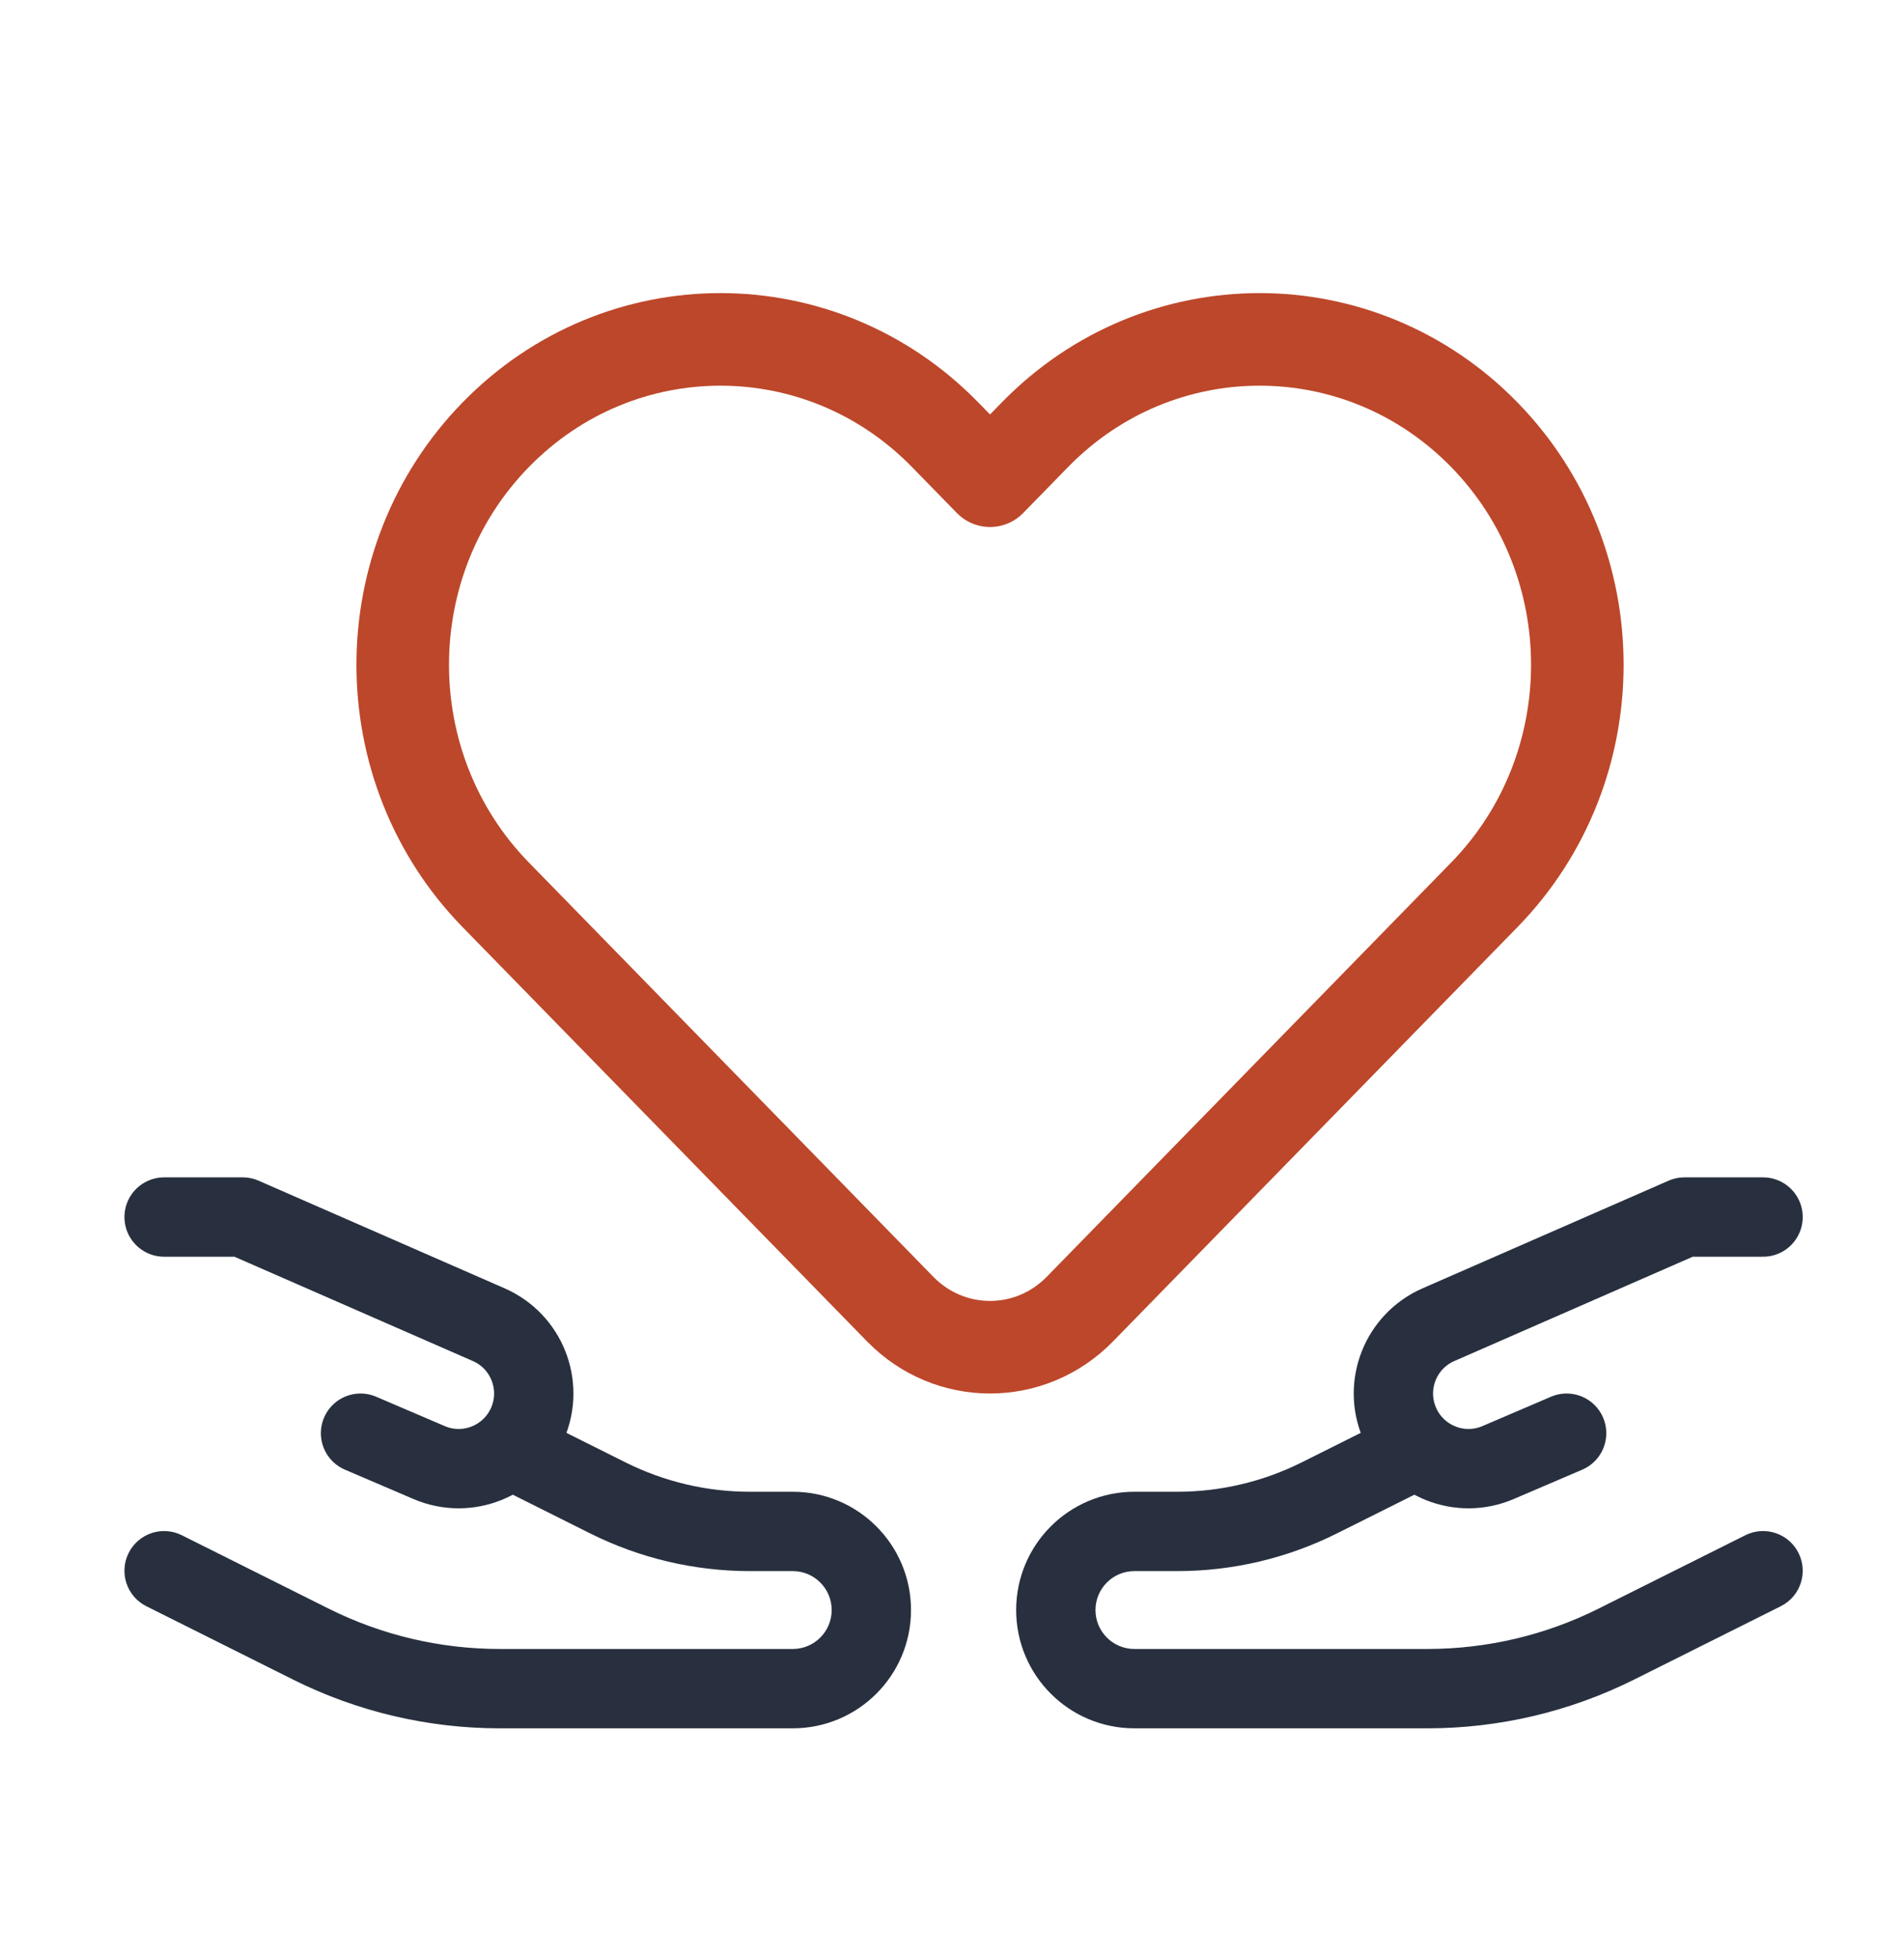
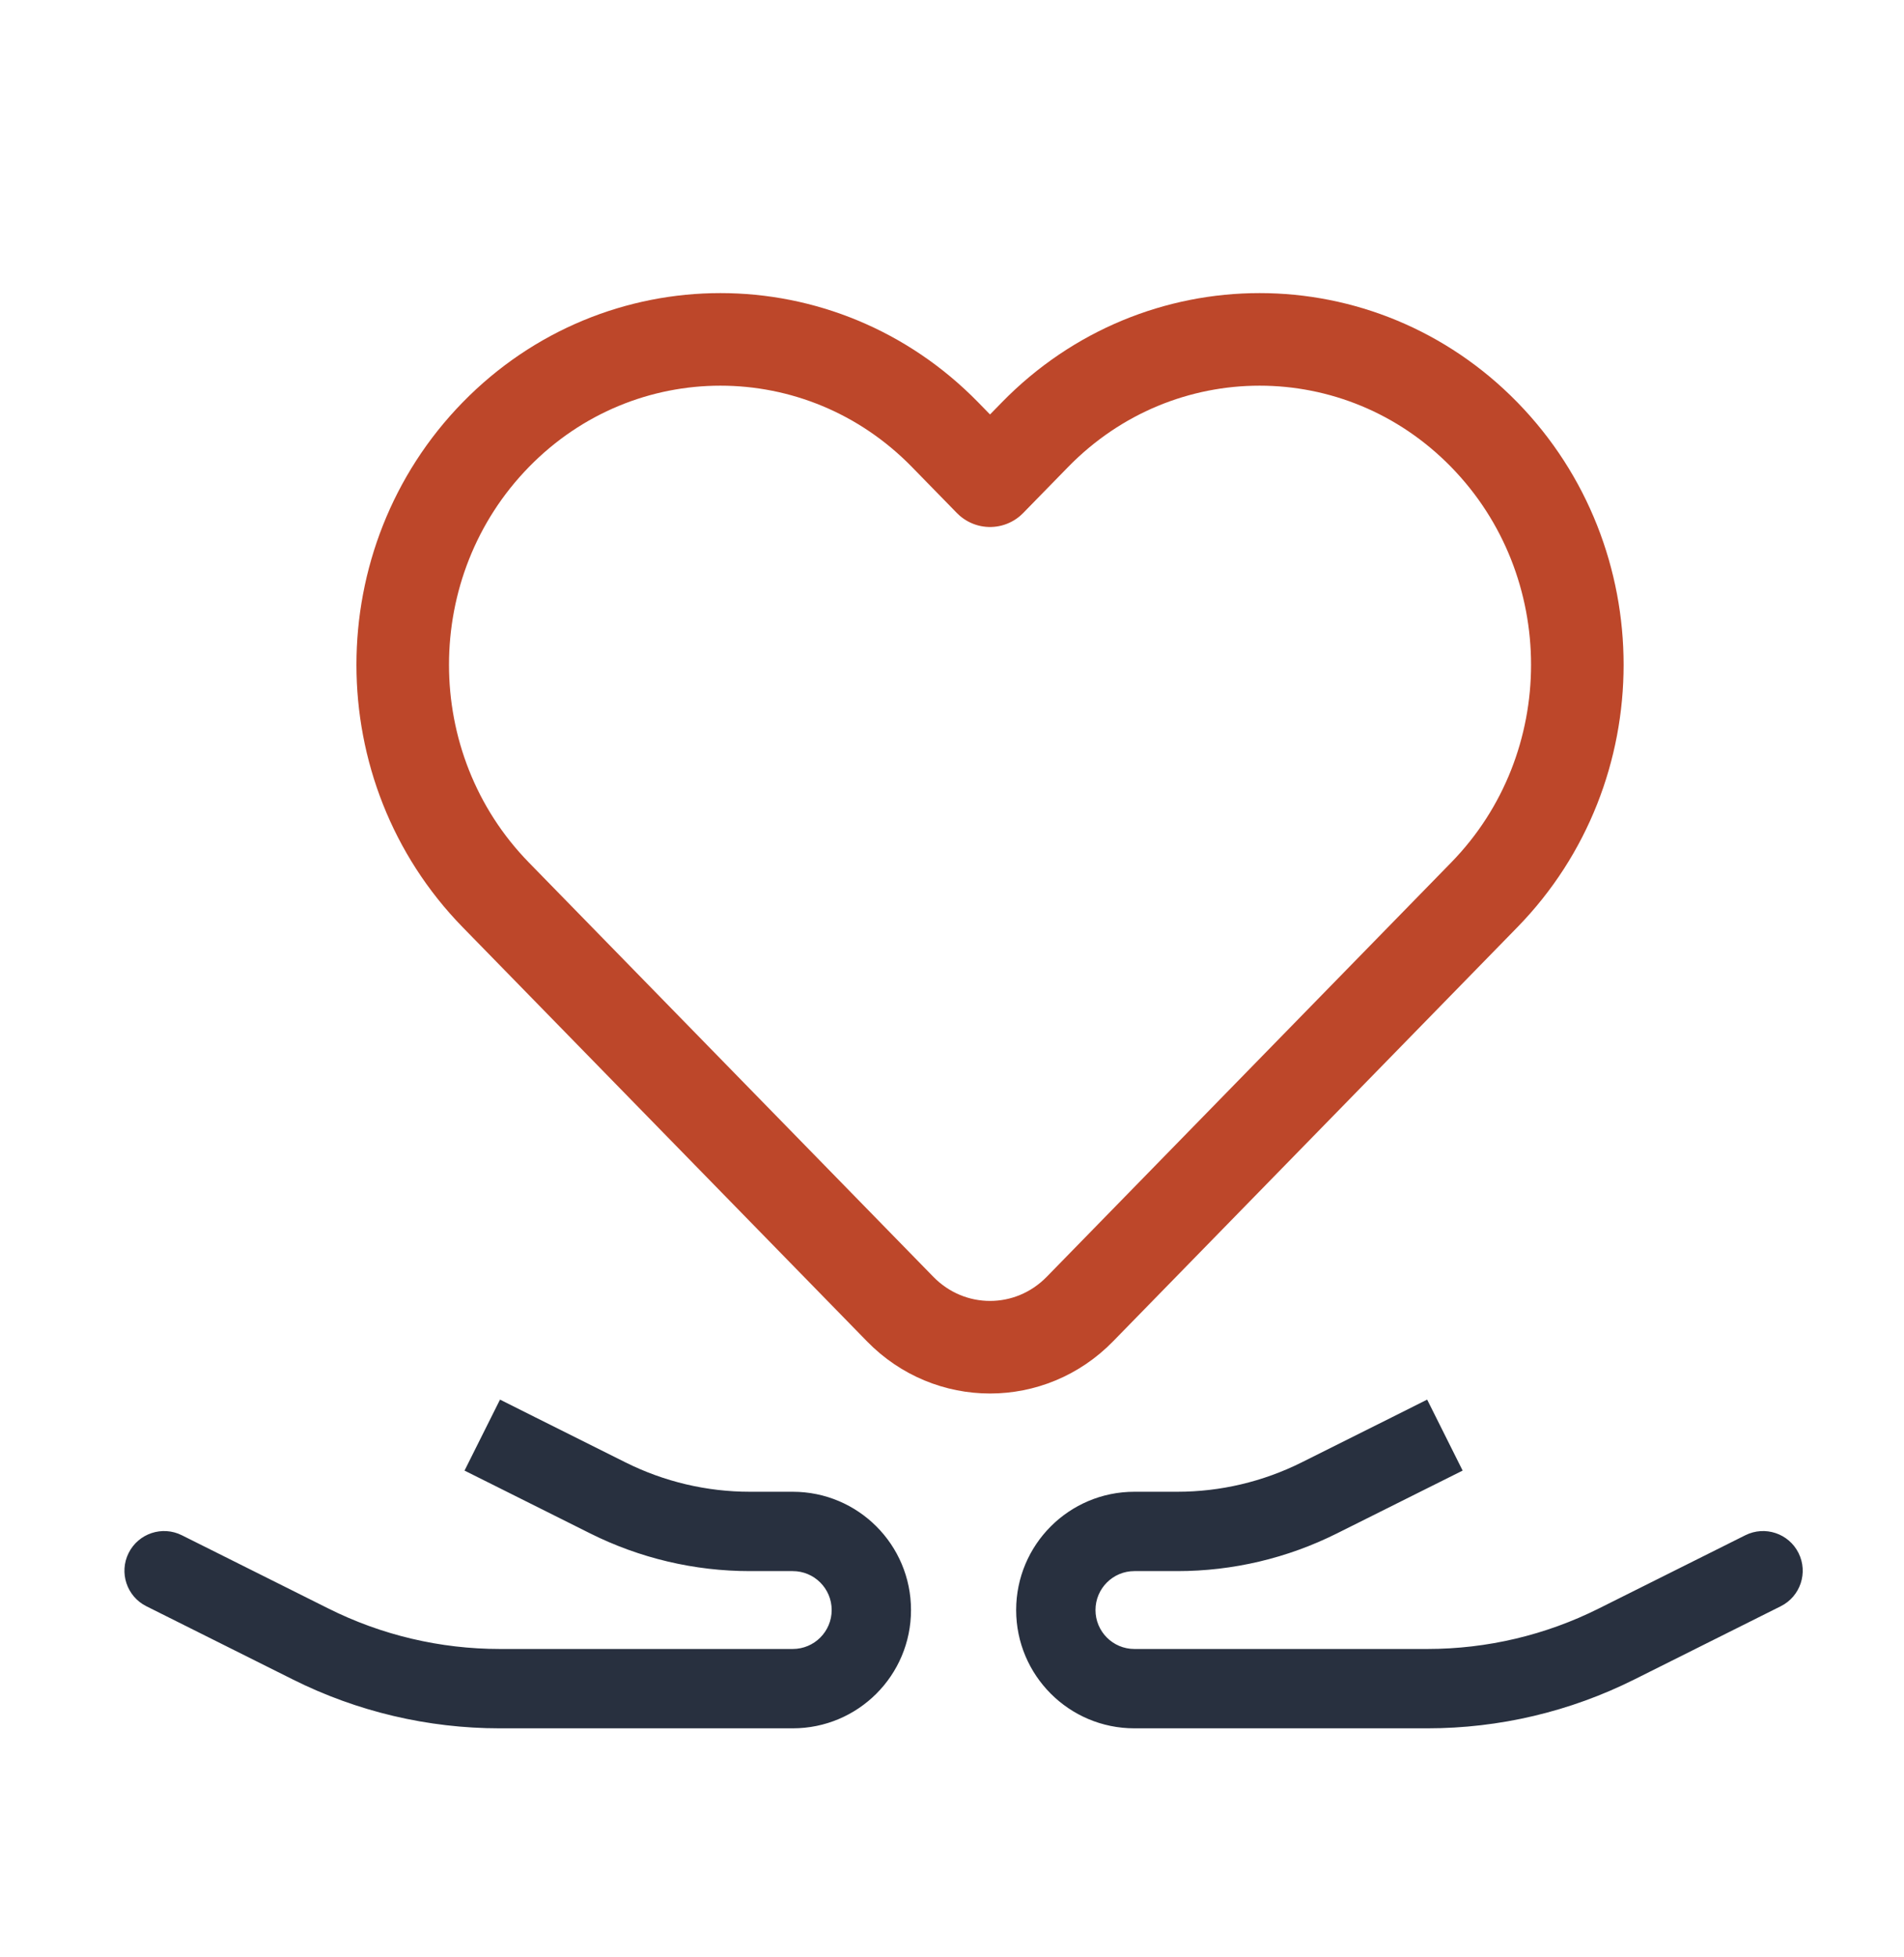
<svg xmlns="http://www.w3.org/2000/svg" width="36" height="37" viewBox="0 0 36 37" fill="none">
  <g id="Value Prop Icons - Responsibly Raised">
    <path id="Vector" d="M19.569 8.217L18.719 9.087L17.869 8.217C15.524 5.815 11.72 5.815 9.374 8.217C7.028 10.619 7.028 14.514 9.374 16.916L17.02 24.746C17.958 25.707 19.48 25.707 20.418 24.746L28.064 16.916C30.41 14.514 30.41 10.619 28.064 8.217C25.718 5.815 21.914 5.815 19.569 8.217Z" stroke="#BD472A" stroke-width="1.75" stroke-linejoin="round" />
-     <path id="Vector 2068" d="M3.103 23.006H4.589L9.241 25.041C9.956 25.354 10.284 26.184 9.977 26.901V26.901C9.668 27.622 8.833 27.956 8.113 27.647L6.817 27.092" stroke="#28303F" stroke-width="1.5" stroke-linecap="round" stroke-linejoin="round" />
-     <path id="Vector 3137" d="M33.335 23.006H31.849L27.197 25.041C26.482 25.354 26.154 26.184 26.461 26.901V26.901C26.77 27.622 27.605 27.956 28.325 27.647L29.621 27.092" stroke="#28303F" stroke-width="1.5" stroke-linecap="round" stroke-linejoin="round" />
-     <path id="Vector 2069" d="M3.438 29.021C3.068 28.836 2.617 28.986 2.432 29.357C2.247 29.727 2.397 30.178 2.767 30.363L3.438 29.021ZM10.124 26.793L9.454 26.457L8.783 27.799L9.454 28.134L10.124 26.793ZM5.871 31.076L5.536 31.747L5.871 31.076ZM14.177 29.699H14.989V28.199H14.177V29.699ZM14.989 31.171H9.449V32.671H14.989V31.171ZM6.207 30.405L3.438 29.021L2.767 30.363L5.536 31.747L6.207 30.405ZM11.829 27.645L10.124 26.793L9.454 28.134L11.158 28.986L11.829 27.645ZM9.449 31.171C8.323 31.171 7.213 30.909 6.207 30.405L5.536 31.747C6.751 32.355 8.09 32.671 9.449 32.671V31.171ZM15.725 30.435C15.725 30.841 15.396 31.171 14.989 31.171V32.671C16.224 32.671 17.225 31.67 17.225 30.435H15.725ZM14.989 29.699C15.396 29.699 15.725 30.029 15.725 30.435H17.225C17.225 29.2 16.224 28.199 14.989 28.199V29.699ZM14.177 28.199C13.362 28.199 12.558 28.009 11.829 27.645L11.158 28.986C12.096 29.455 13.129 29.699 14.177 29.699V28.199Z" fill="#28303F" />
+     <path id="Vector 2069" d="M3.438 29.021C3.068 28.836 2.617 28.986 2.432 29.357C2.247 29.727 2.397 30.178 2.767 30.363L3.438 29.021ZM10.124 26.793L9.454 26.457L8.783 27.799L9.454 28.134L10.124 26.793ZM5.871 31.076L5.536 31.747L5.871 31.076ZM14.177 29.699H14.989V28.199H14.177V29.699ZM14.989 31.171H9.449V32.671H14.989V31.171ZM6.207 30.405L3.438 29.021L2.767 30.363L5.536 31.747ZM11.829 27.645L10.124 26.793L9.454 28.134L11.158 28.986L11.829 27.645ZM9.449 31.171C8.323 31.171 7.213 30.909 6.207 30.405L5.536 31.747C6.751 32.355 8.09 32.671 9.449 32.671V31.171ZM15.725 30.435C15.725 30.841 15.396 31.171 14.989 31.171V32.671C16.224 32.671 17.225 31.67 17.225 30.435H15.725ZM14.989 29.699C15.396 29.699 15.725 30.029 15.725 30.435H17.225C17.225 29.2 16.224 28.199 14.989 28.199V29.699ZM14.177 28.199C13.362 28.199 12.558 28.009 11.829 27.645L11.158 28.986C12.096 29.455 13.129 29.699 14.177 29.699V28.199Z" fill="#28303F" />
    <path id="Vector 3138" d="M33 29.021C33.37 28.836 33.821 28.986 34.006 29.357C34.191 29.727 34.041 30.178 33.67 30.363L33 29.021ZM26.314 26.793L26.984 26.457L27.655 27.799L26.984 28.134L26.314 26.793ZM30.567 31.076L30.902 31.747L30.567 31.076ZM22.261 29.699H21.448V28.199H22.261V29.699ZM21.448 31.171H26.989V32.671H21.448V31.171ZM30.231 30.405L33 29.021L33.67 30.363L30.902 31.747L30.231 30.405ZM24.609 27.645L26.314 26.793L26.984 28.134L25.279 28.986L24.609 27.645ZM26.989 31.171C28.115 31.171 29.225 30.909 30.231 30.405L30.902 31.747C29.687 32.355 28.348 32.671 26.989 32.671V31.171ZM20.713 30.435C20.713 30.841 21.042 31.171 21.448 31.171V32.671C20.214 32.671 19.213 31.67 19.213 30.435H20.713ZM21.448 29.699C21.042 29.699 20.713 30.029 20.713 30.435H19.213C19.213 29.2 20.214 28.199 21.448 28.199V29.699ZM22.261 28.199C23.076 28.199 23.88 28.009 24.609 27.645L25.279 28.986C24.342 29.455 23.309 29.699 22.261 29.699V28.199Z" fill="#28303F" />
  </g>
</svg>